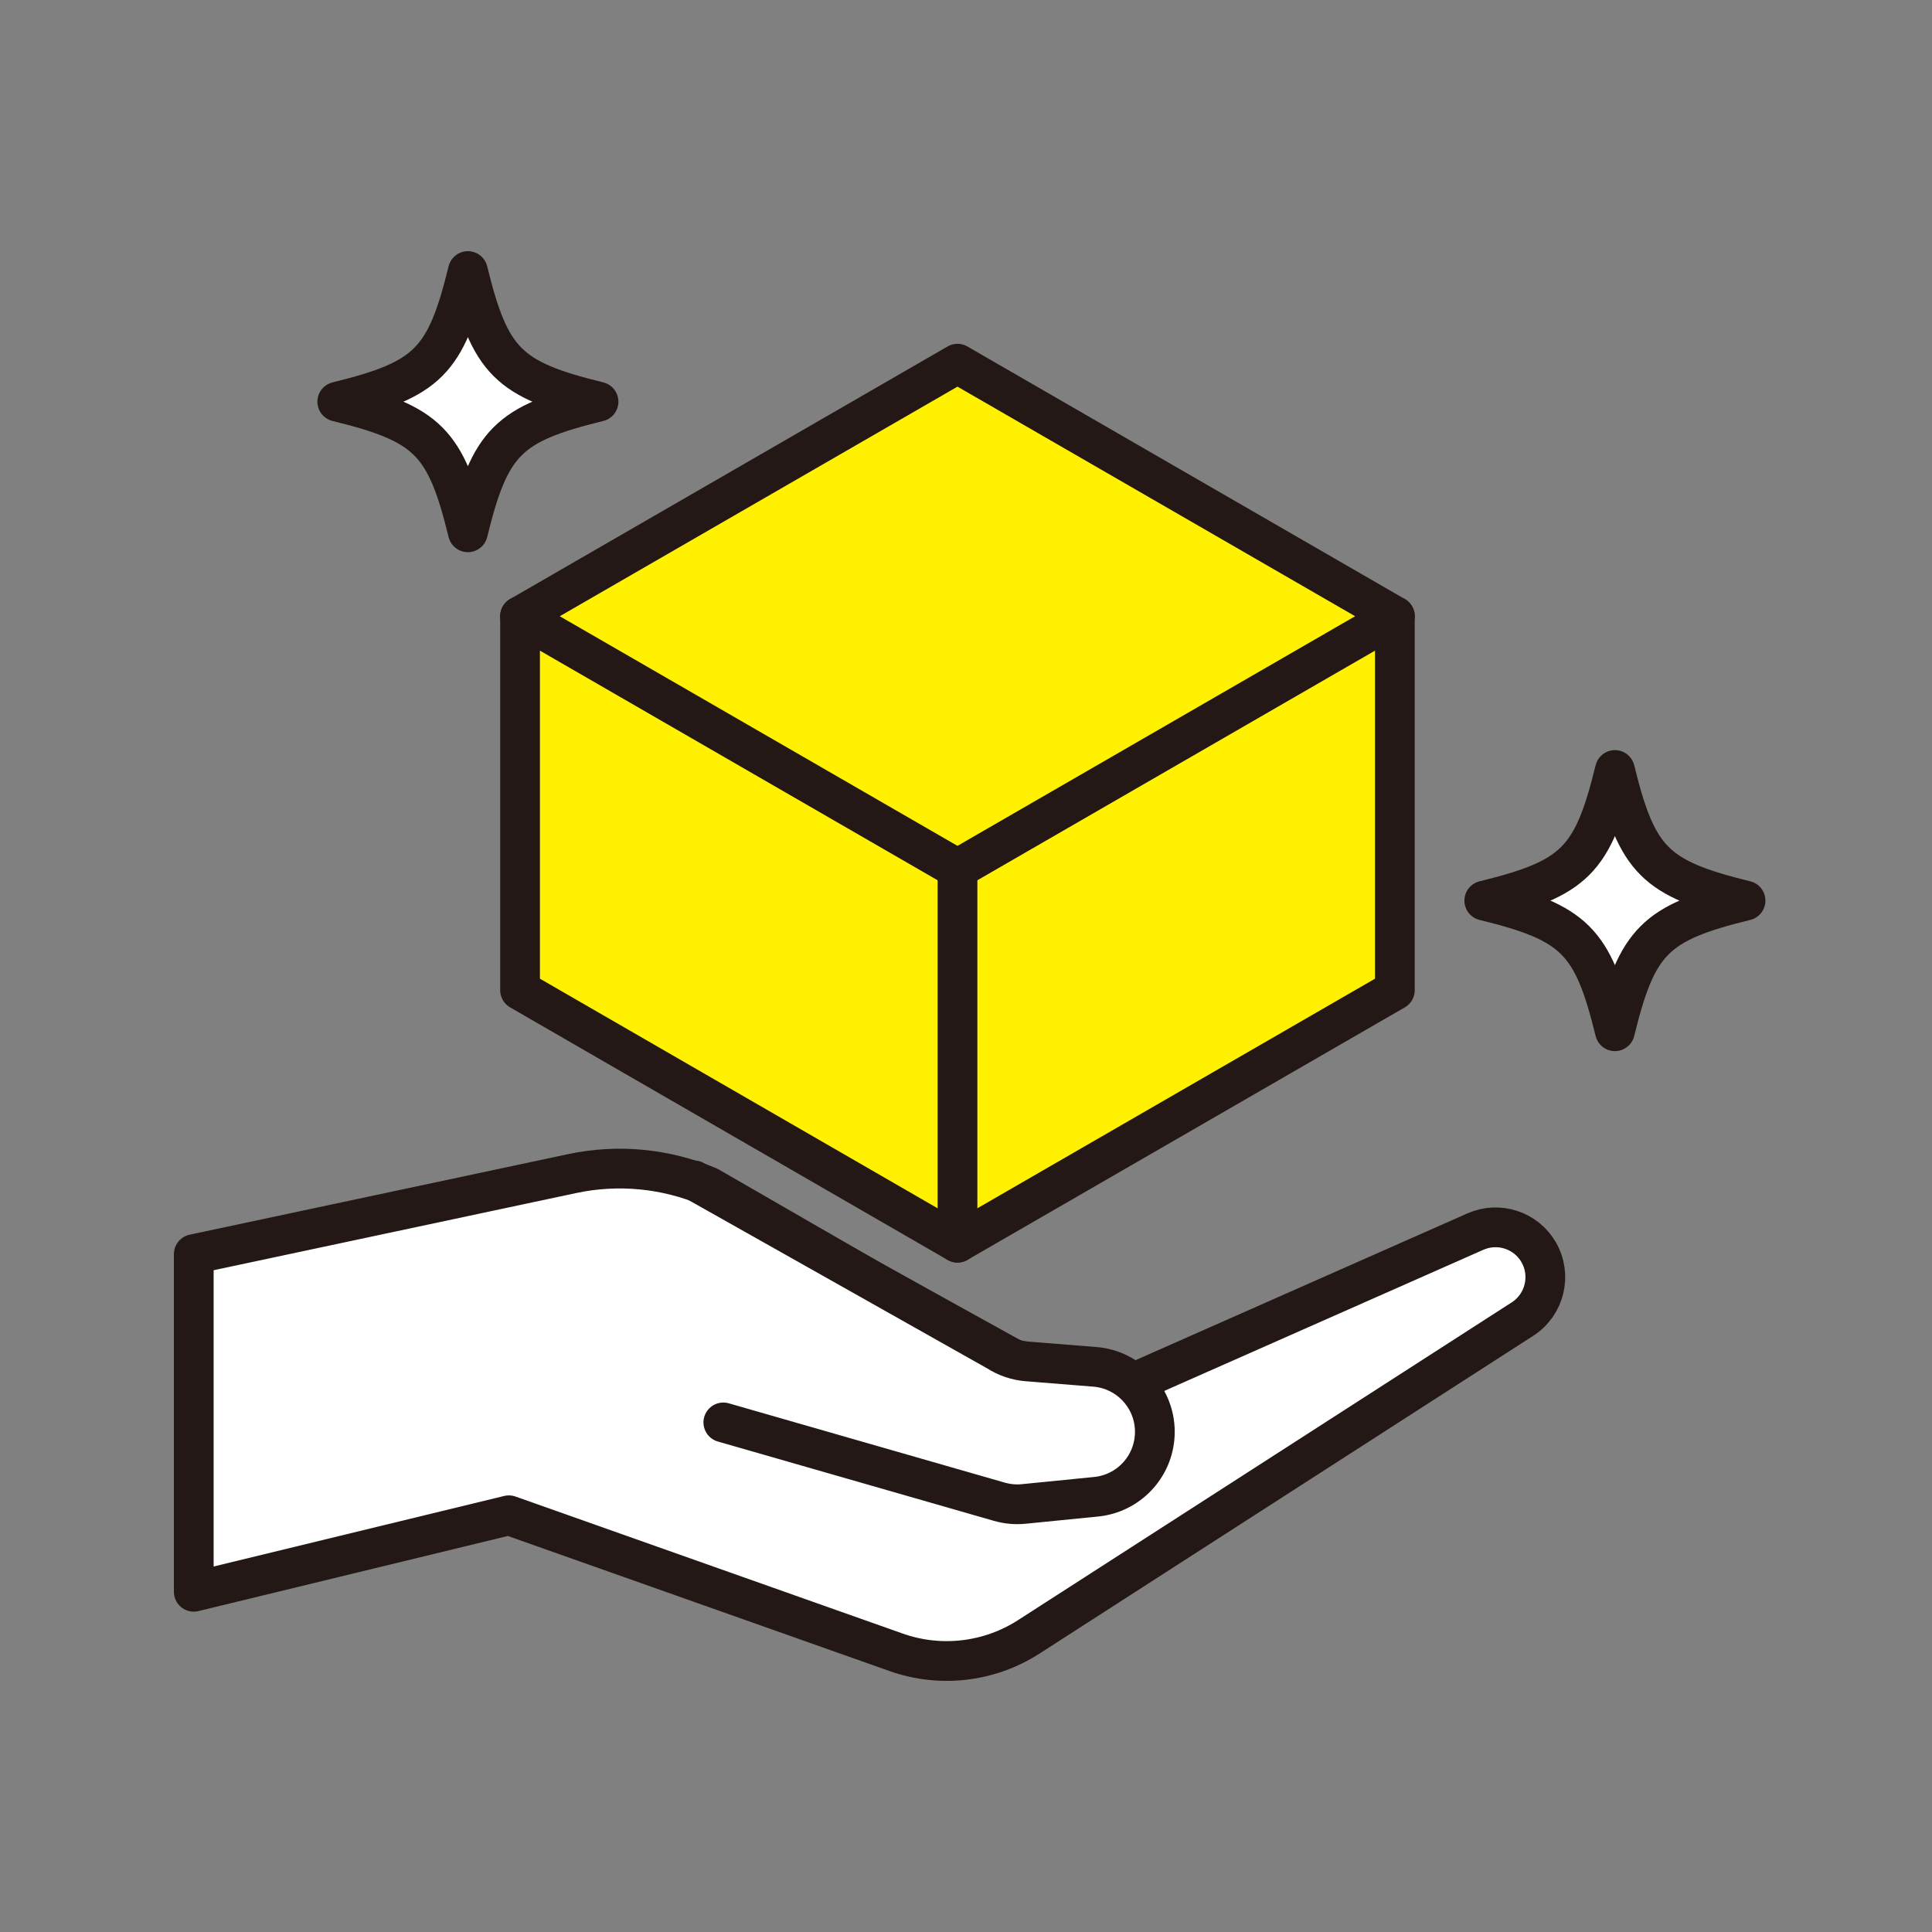
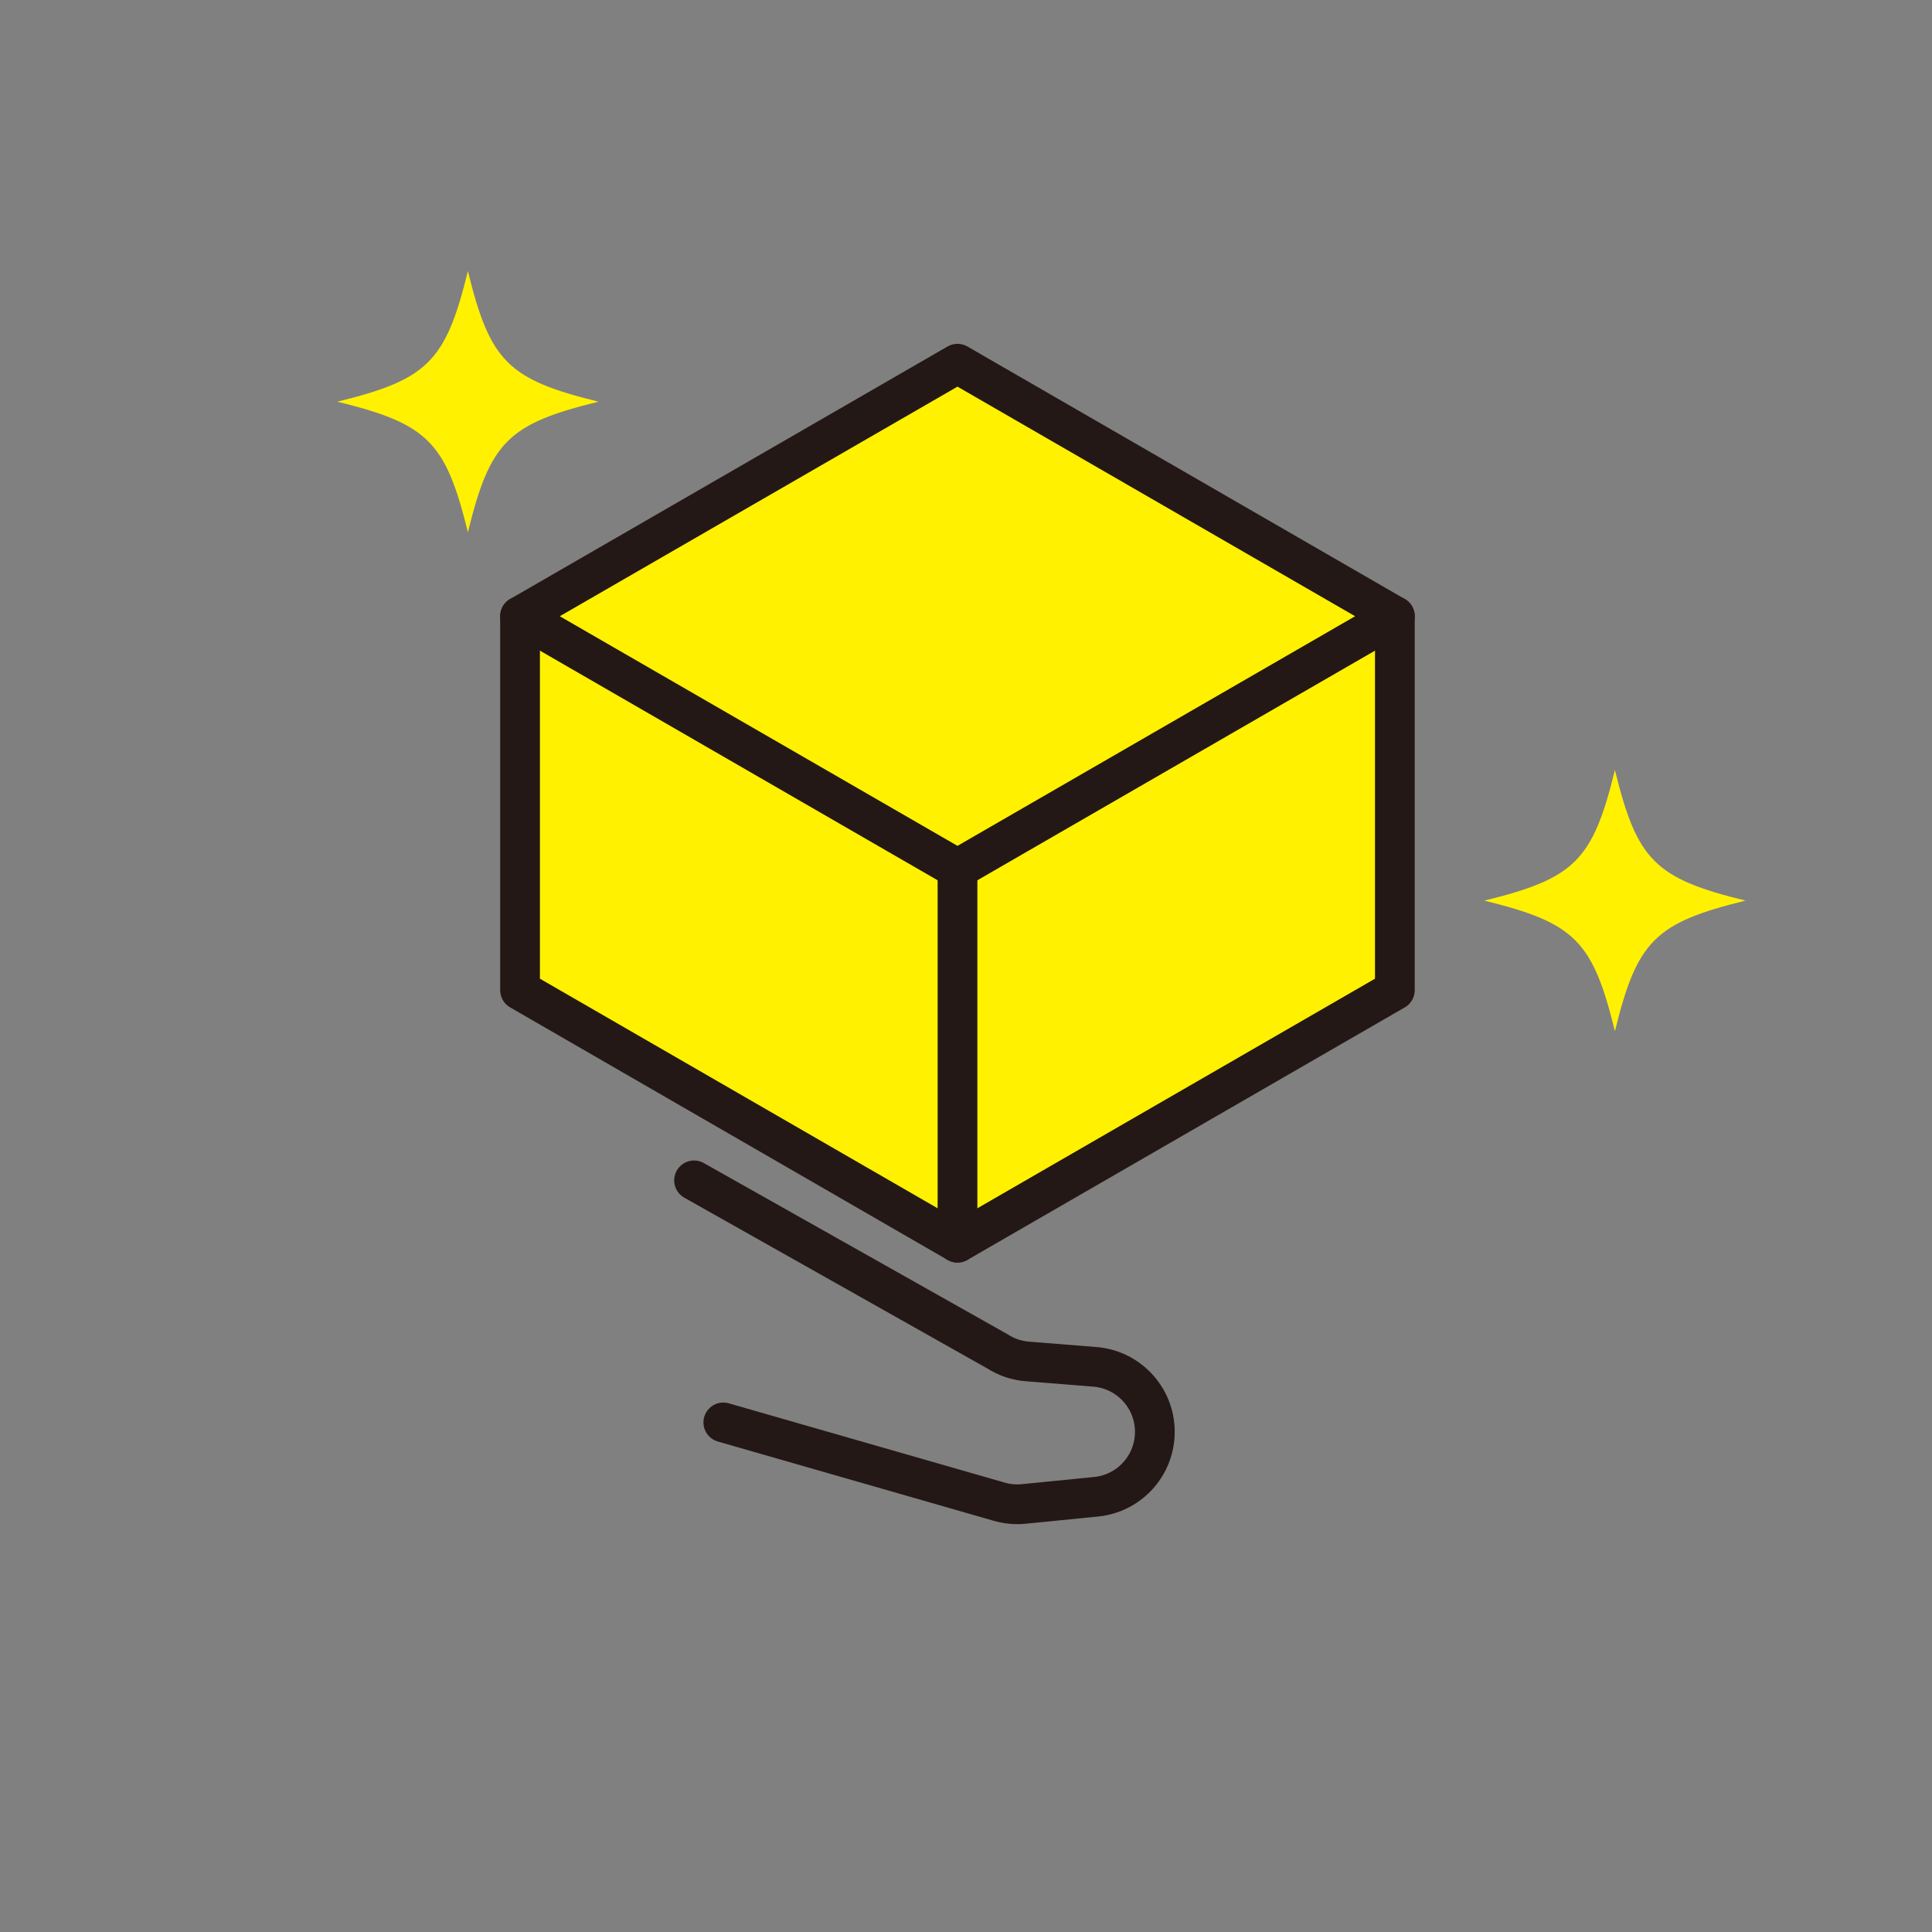
<svg xmlns="http://www.w3.org/2000/svg" width="100" height="100" viewBox="0 0 100 100" fill="none">
  <rect x="0" y="0" width="100" height="100" fill="#808080" stroke="none" />
  <g clip-path="url(#clip0_6973_23197)">
    <path d="M26.918 31.895V51.251L49.559 64.322L72.198 51.251V31.895H26.918Z" fill="#FFF100" stroke="#231815" stroke-width="2.057" stroke-linecap="round" stroke-linejoin="round" />
    <path d="M26.918 31.896L49.559 44.969L72.198 31.896L49.559 18.825L26.918 31.896Z" fill="#FFF100" stroke="#231815" stroke-width="2.057" stroke-linecap="round" stroke-linejoin="round" />
    <path d="M49.56 44.967V64.32" stroke="#231815" stroke-width="2.057" stroke-linecap="round" stroke-linejoin="round" />
-     <path d="M79.637 64.807C78.975 63.671 77.565 63.216 76.364 63.748L56.45 72.555L45.032 66.233L36.69 61.423C34.457 60.477 31.986 60.239 29.613 60.745L10.029 64.914V82.39L26.339 78.43L46.382 85.523C48.671 86.334 51.207 86.038 53.25 84.723L78.803 68.276C79.964 67.528 80.33 65.999 79.635 64.805L79.637 64.807Z" fill="white" stroke="#231815" stroke-width="2.057" stroke-linecap="round" stroke-linejoin="round" />
-     <path d="M37.439 73.624L51.727 77.73C52.139 77.848 52.569 77.888 52.993 77.844L56.732 77.472C58.401 77.307 59.695 75.941 59.771 74.267C59.855 72.449 58.481 70.892 56.667 70.747L53.177 70.468C52.621 70.424 52.084 70.243 51.616 69.94L35.924 61.096L37.437 73.624H37.439Z" fill="white" />
    <path d="M37.439 73.624L51.727 77.73C52.139 77.848 52.569 77.888 52.993 77.844L56.732 77.472C58.401 77.307 59.695 75.941 59.771 74.267C59.855 72.449 58.481 70.892 56.667 70.747L53.177 70.468C52.621 70.424 52.084 70.243 51.616 69.94L35.924 61.096" stroke="#231815" stroke-width="2.057" stroke-linecap="round" stroke-linejoin="round" />
    <path d="M30.98 20.791C26.296 21.937 25.365 22.868 24.218 27.552C23.072 22.868 22.141 21.937 17.457 20.791C22.141 19.644 23.072 18.713 24.218 14.029C25.365 18.713 26.296 19.644 30.98 20.791Z" fill="#FFF100" />
-     <path d="M30.98 20.791C26.296 21.937 25.365 22.868 24.218 27.552C23.072 22.868 22.141 21.937 17.457 20.791C22.141 19.644 23.072 18.713 24.218 14.029C25.365 18.713 26.296 19.644 30.98 20.791Z" fill="white" stroke="#231815" stroke-width="2.057" stroke-linecap="round" stroke-linejoin="round" />
    <path d="M90.349 46.616C85.665 47.763 84.734 48.693 83.588 53.377C82.441 48.693 81.51 47.763 76.826 46.616C81.51 45.469 82.441 44.539 83.588 39.855C84.734 44.539 85.665 45.469 90.349 46.616Z" fill="#FFF100" />
-     <path d="M90.349 46.616C85.665 47.763 84.734 48.693 83.588 53.377C82.441 48.693 81.51 47.763 76.826 46.616C81.51 45.469 82.441 44.539 83.588 39.855C84.734 44.539 85.665 45.469 90.349 46.616Z" fill="white" stroke="#231815" stroke-width="2.057" stroke-linecap="round" stroke-linejoin="round" />
  </g>
  <defs>
    <clipPath id="clip0_6973_23197">
      <rect width="82.372" height="74" fill="white" transform="translate(9 13)" />
    </clipPath>
  </defs>
</svg>